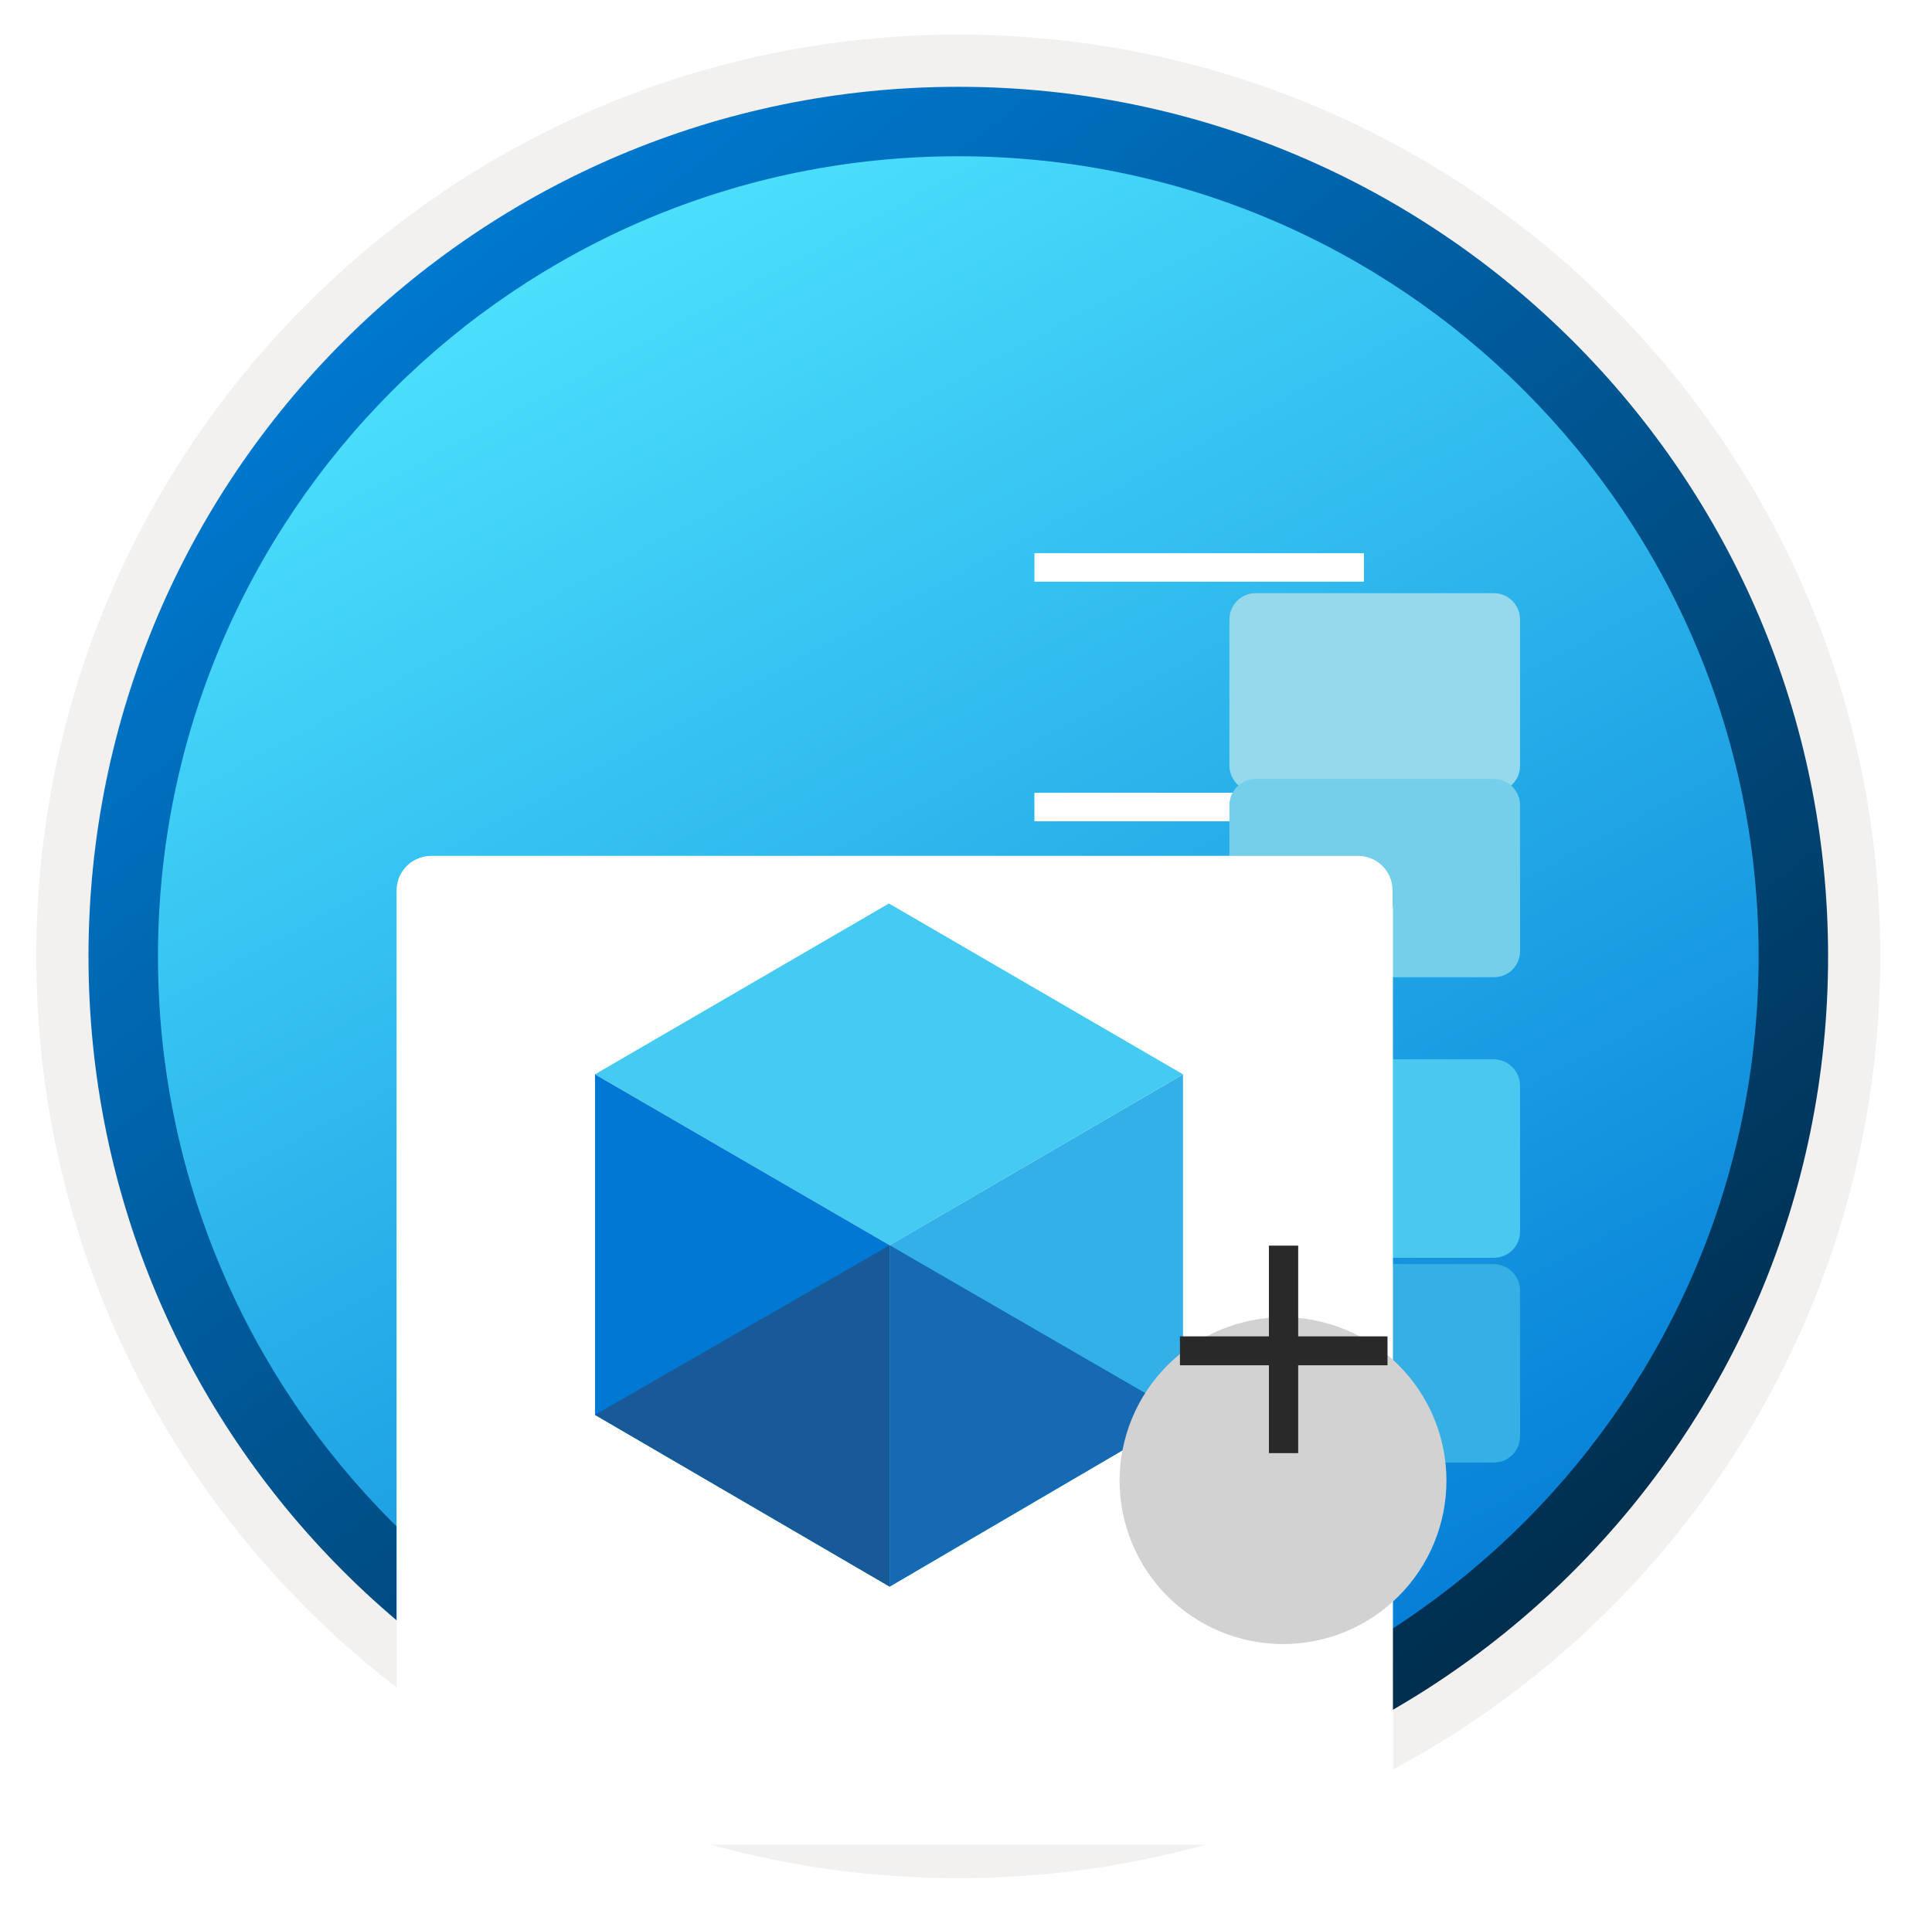
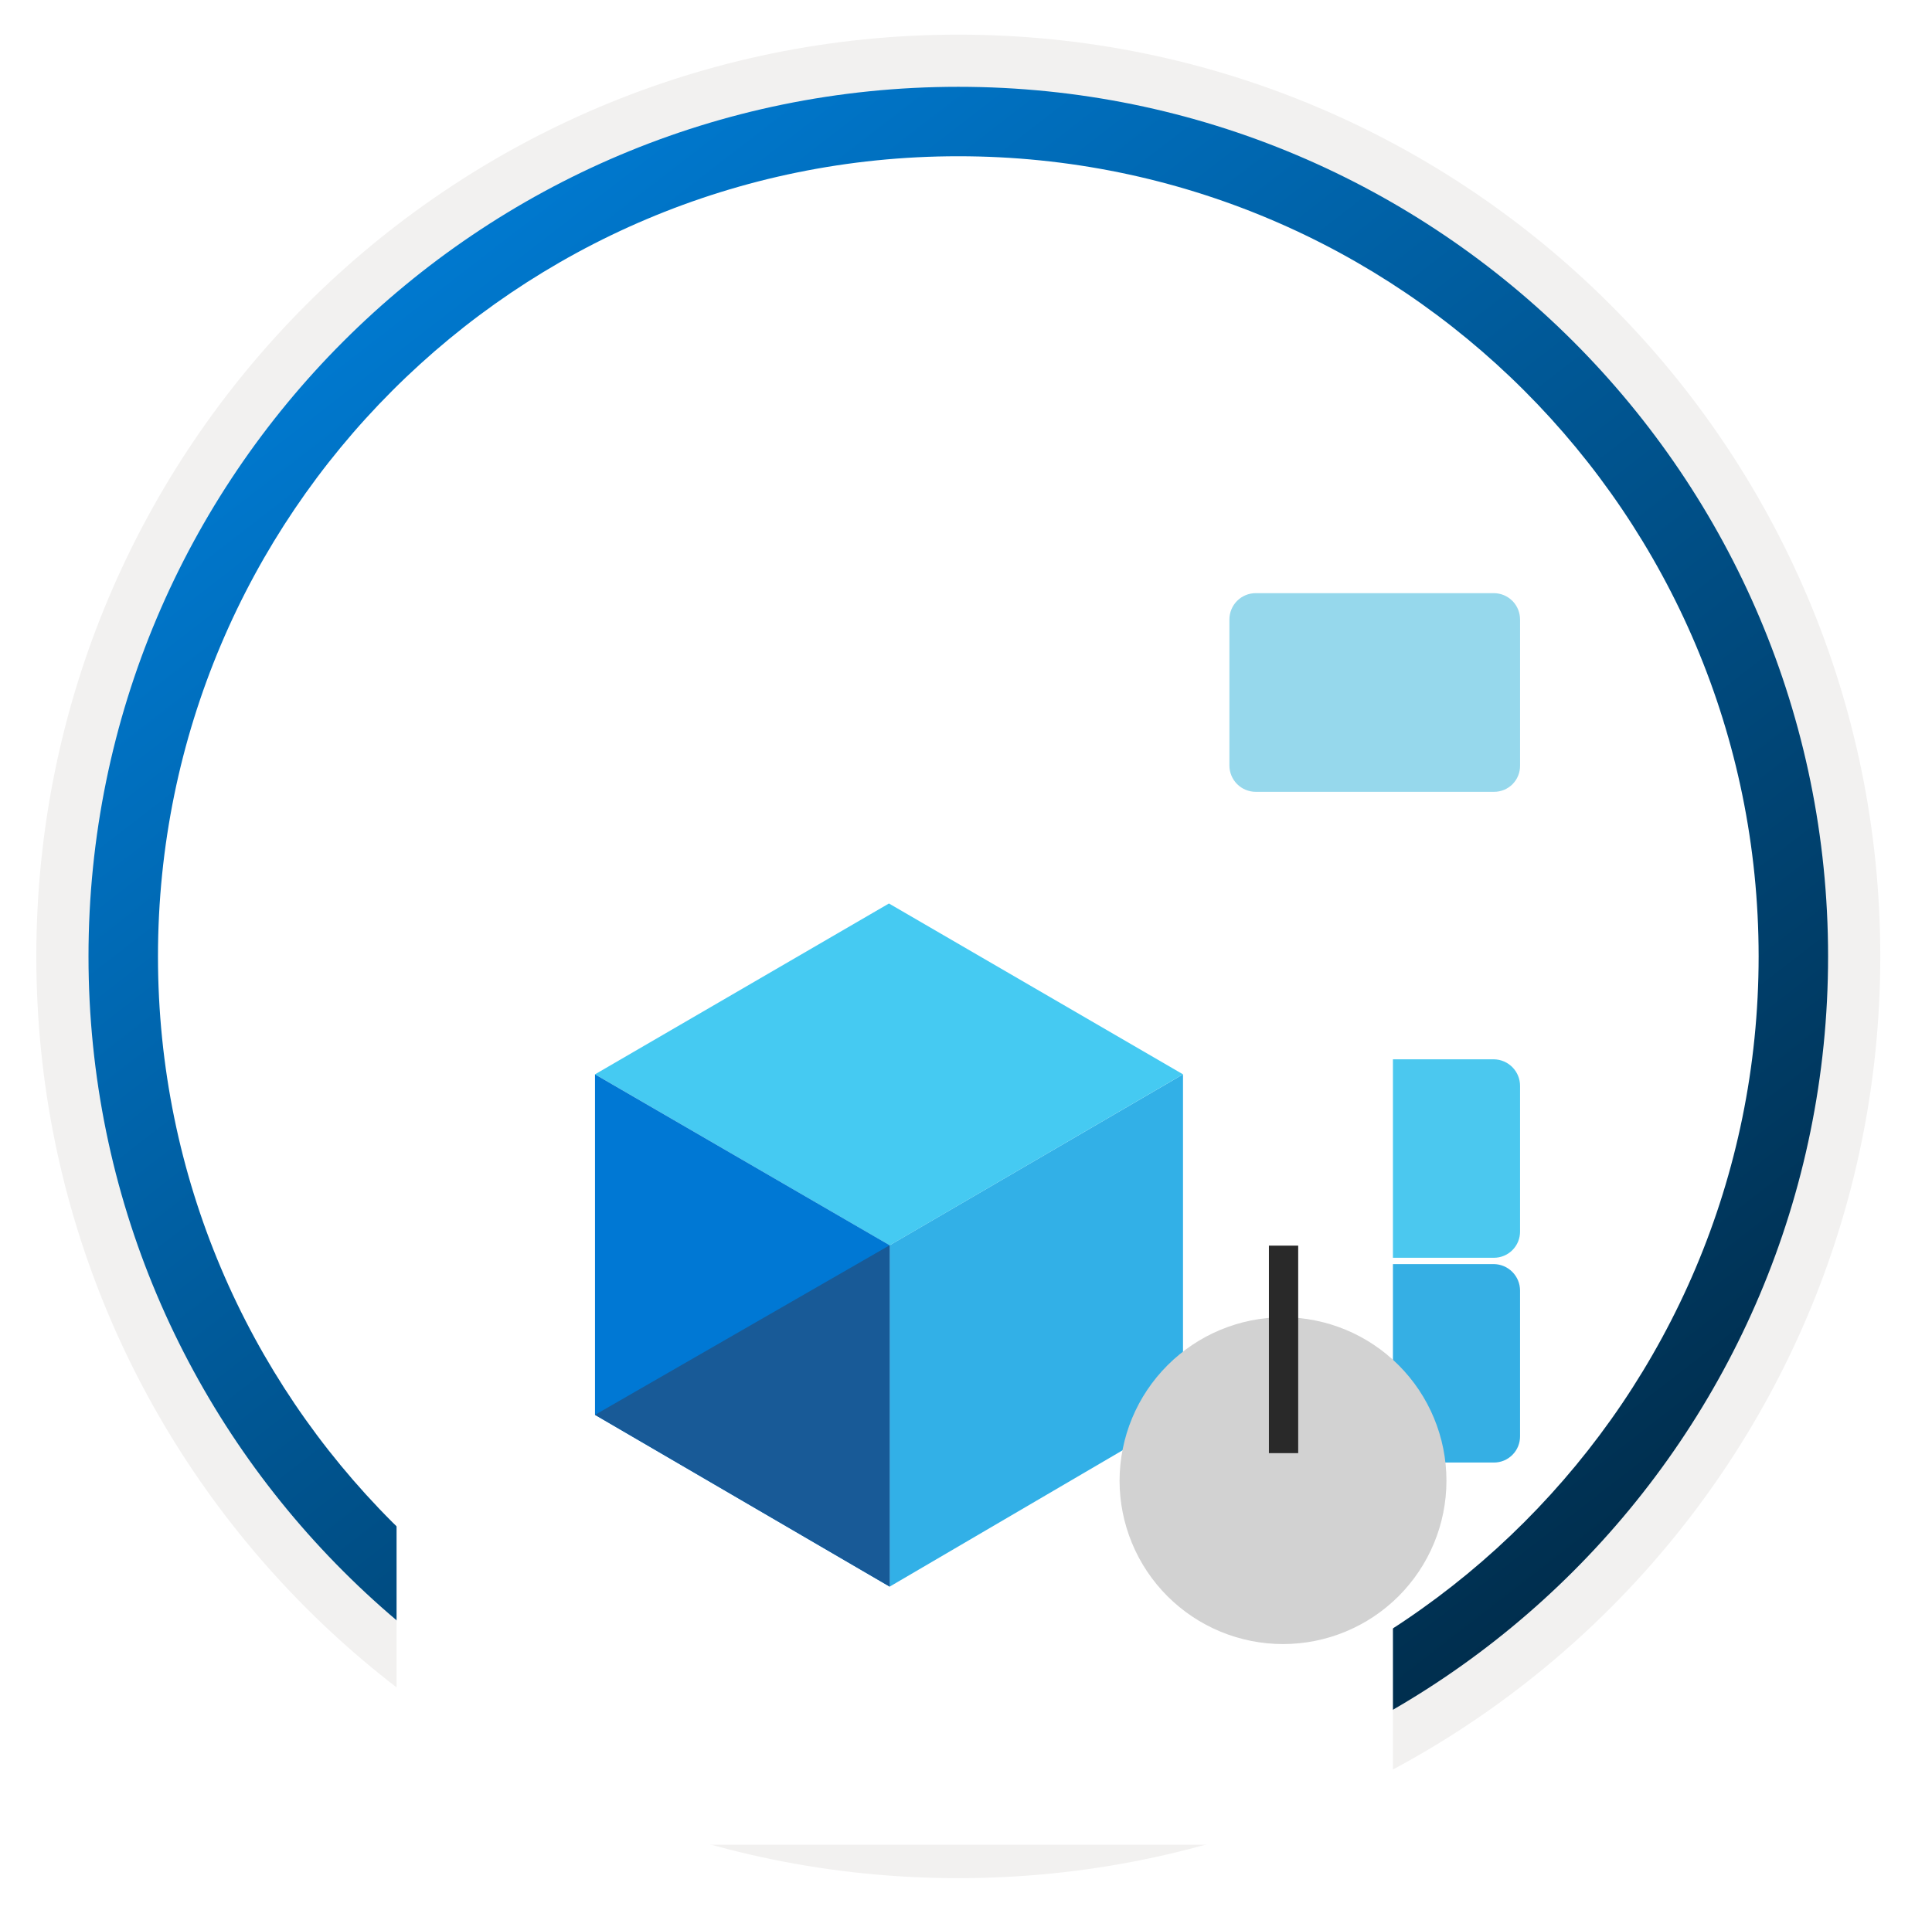
<svg xmlns="http://www.w3.org/2000/svg" width="103" height="102" viewBox="0 0 103 102" fill="none">
-   <path d="M51.089 97.351C25.493 97.351 4.738 76.606 4.738 51C4.738 25.393 25.493 4.649 51.089 4.649C76.686 4.649 97.44 25.403 97.44 51C97.44 76.597 76.686 97.351 51.089 97.351Z" fill="url(#paint0_linear_1844_11389)" />
  <path fill-rule="evenodd" clip-rule="evenodd" d="M96.54 51C96.54 76.102 76.191 96.45 51.09 96.45C25.988 96.45 5.639 76.102 5.639 51C5.639 25.899 25.988 5.55 51.09 5.55C76.191 5.55 96.54 25.899 96.54 51ZM51.09 1.847C78.241 1.847 100.243 23.849 100.243 51C100.243 78.151 78.231 100.154 51.09 100.154C23.938 100.154 1.936 78.142 1.936 51C1.936 23.849 23.938 1.847 51.09 1.847Z" fill="#F2F1F0" />
  <path fill-rule="evenodd" clip-rule="evenodd" d="M93.757 51C93.757 74.567 74.656 93.668 51.089 93.668C27.523 93.668 8.422 74.567 8.422 51C8.422 27.433 27.523 8.332 51.089 8.332C74.656 8.332 93.757 27.433 93.757 51ZM51.089 4.629C76.696 4.629 97.46 25.393 97.46 51C97.46 76.606 76.696 97.371 51.089 97.371C25.483 97.371 4.718 76.606 4.718 51C4.718 25.393 25.473 4.629 51.089 4.629Z" fill="url(#paint1_linear_1844_11389)" />
  <path d="M72.715 67.796H55.147V69.318H72.715V67.796Z" fill="white" />
  <path d="M72.715 55.042H55.147V56.563H72.715V55.042Z" fill="white" />
  <path d="M72.715 42.275H55.147V43.796H72.715V42.275Z" fill="white" />
-   <path d="M72.715 29.497H55.147V31.018H72.715V29.497Z" fill="white" />
  <g filter="url(#filter0_ddddd_1844_11389)">
    <path d="M79.647 24.63H66.945C66.761 24.63 66.579 24.666 66.409 24.737C66.239 24.807 66.084 24.911 65.954 25.041C65.824 25.171 65.721 25.325 65.65 25.495C65.58 25.666 65.543 25.848 65.543 26.032V33.822C65.543 34.006 65.58 34.188 65.65 34.358C65.721 34.528 65.824 34.683 65.954 34.813C66.084 34.943 66.239 35.047 66.409 35.117C66.579 35.187 66.761 35.224 66.945 35.224H79.647C79.831 35.225 80.013 35.19 80.183 35.12C80.354 35.05 80.508 34.946 80.638 34.816C80.767 34.685 80.869 34.53 80.938 34.359C81.007 34.189 81.041 34.006 81.038 33.822V26.053C81.04 25.869 81.006 25.685 80.938 25.513C80.87 25.341 80.768 25.184 80.639 25.052C80.509 24.92 80.355 24.814 80.185 24.742C80.014 24.67 79.832 24.631 79.647 24.63V24.63Z" fill="#96D8EC" />
  </g>
  <g filter="url(#filter1_ddddd_1844_11389)">
    <path d="M79.647 50.488H66.945C66.761 50.488 66.579 50.525 66.409 50.595C66.239 50.666 66.084 50.769 65.954 50.899C65.824 51.029 65.721 51.184 65.65 51.354C65.58 51.524 65.543 51.706 65.543 51.89V59.67C65.543 59.854 65.58 60.036 65.65 60.206C65.721 60.376 65.824 60.531 65.954 60.661C66.084 60.791 66.239 60.894 66.409 60.965C66.579 61.035 66.761 61.071 66.945 61.071H79.647C79.83 61.071 80.012 61.035 80.181 60.964C80.351 60.894 80.504 60.79 80.633 60.66C80.763 60.53 80.865 60.375 80.935 60.205C81.004 60.035 81.039 59.853 81.038 59.67V51.912C81.041 51.539 80.896 51.181 80.635 50.914C80.375 50.647 80.019 50.494 79.647 50.488V50.488Z" fill="#4BC8EF" />
  </g>
  <g filter="url(#filter2_ddddd_1844_11389)">
-     <path d="M79.647 37.538H66.945C66.761 37.538 66.579 37.574 66.409 37.644C66.239 37.715 66.084 37.818 65.954 37.948C65.824 38.078 65.721 38.233 65.65 38.403C65.58 38.573 65.543 38.755 65.543 38.939V46.708C65.543 46.892 65.58 47.074 65.65 47.244C65.721 47.414 65.824 47.569 65.954 47.699C66.084 47.829 66.239 47.932 66.409 48.003C66.579 48.073 66.761 48.109 66.945 48.109H79.647C79.831 48.111 80.013 48.075 80.183 48.005C80.354 47.935 80.508 47.832 80.638 47.701C80.767 47.571 80.869 47.416 80.938 47.245C81.007 47.075 81.041 46.892 81.038 46.708V38.939C81.038 38.569 80.891 38.215 80.63 37.952C80.37 37.69 80.016 37.541 79.647 37.538V37.538Z" fill="#74CFEB" />
-   </g>
+     </g>
  <g filter="url(#filter3_ddddd_1844_11389)">
    <path d="M79.647 63.408H66.945C66.761 63.408 66.579 63.444 66.409 63.514C66.239 63.585 66.084 63.687 65.954 63.818C65.824 63.948 65.721 64.103 65.65 64.273C65.58 64.443 65.543 64.624 65.543 64.809V72.588C65.543 72.772 65.58 72.955 65.65 73.125C65.721 73.295 65.824 73.449 65.954 73.579C66.084 73.709 66.239 73.813 66.409 73.884C66.579 73.954 66.761 73.99 66.945 73.99H79.647C79.83 73.99 80.012 73.954 80.181 73.884C80.351 73.813 80.504 73.709 80.633 73.579C80.763 73.449 80.865 73.294 80.935 73.124C81.004 72.954 81.039 72.772 81.038 72.588V64.82C81.038 64.449 80.891 64.094 80.631 63.829C80.371 63.565 80.017 63.414 79.647 63.408V63.408Z" fill="#35AFE4" />
  </g>
  <g filter="url(#filter4_ddddd_1844_11389)">
    <path d="M74.24 27.303V26.477C74.24 25.99 74.046 25.523 73.702 25.178C73.357 24.834 72.89 24.64 72.403 24.64H22.989C22.501 24.64 22.032 24.834 21.686 25.178C21.34 25.522 21.145 25.989 21.142 26.477V75.522C21.142 75.764 21.189 76.004 21.282 76.228C21.375 76.452 21.512 76.656 21.683 76.828C21.855 76.999 22.059 77.135 22.283 77.228C22.507 77.32 22.747 77.369 22.989 77.369H72.414C72.656 77.369 72.897 77.32 73.121 77.228C73.345 77.135 73.548 76.999 73.72 76.828C73.891 76.656 74.028 76.452 74.121 76.228C74.214 76.004 74.261 75.764 74.261 75.522V27.4L74.24 27.303Z" fill="white" />
  </g>
  <g filter="url(#filter5_dddd_1844_11389)">
    <path d="M63.069 41.29V59.451L47.431 68.607V50.403L63.069 41.29Z" fill="#32B0E7" />
    <path d="M63.069 41.289L47.431 50.406L31.721 41.289L47.392 32.179L63.069 41.289Z" fill="#45CAF2" />
    <path d="M47.431 50.403V68.607L31.721 59.448V41.29L47.431 50.403Z" fill="#0078D4" />
    <path d="M31.721 59.447L47.431 50.403V68.607L31.721 59.447Z" fill="#185A97" />
-     <path d="M63.069 59.451L47.431 50.403V68.607L63.069 59.451Z" fill="#156AB3" />
  </g>
  <g filter="url(#filter6_dddd_1844_11389)">
    <path d="M68.401 80.67C70.712 80.67 72.928 79.752 74.562 78.118C76.196 76.484 77.114 74.268 77.114 71.957C77.114 69.646 76.196 67.43 74.562 65.796C72.928 64.161 70.712 63.243 68.401 63.243C66.091 63.248 63.877 64.168 62.245 65.801C60.611 67.434 59.692 69.647 59.687 71.957C59.687 73.101 59.913 74.234 60.351 75.291C60.788 76.349 61.43 77.309 62.239 78.118C63.048 78.927 64.009 79.569 65.067 80.007C66.124 80.445 67.256 80.67 68.401 80.67V80.67Z" fill="#D2D2D2" />
  </g>
  <path d="M69.21 66.424H67.649V77.489H69.21V66.424Z" fill="#292929" />
-   <path d="M73.972 71.262H62.906V72.804H73.972V71.262Z" fill="#292929" />
  <defs>
    <filter id="filter0_ddddd_1844_11389" x="64.543" y="24.63" width="17.494" height="15.593" filterUnits="userSpaceOnUse" color-interpolation-filters="sRGB">
      <feFlood flood-opacity="0" result="BackgroundImageFix" />
      <feColorMatrix in="SourceAlpha" type="matrix" values="0 0 0 0 0 0 0 0 0 0 0 0 0 0 0 0 0 0 127 0" result="hardAlpha" />
      <feOffset />
      <feColorMatrix type="matrix" values="0 0 0 0 0 0 0 0 0 0 0 0 0 0 0 0 0 0 0.1 0" />
      <feBlend mode="normal" in2="BackgroundImageFix" result="effect1_dropShadow_1844_11389" />
      <feColorMatrix in="SourceAlpha" type="matrix" values="0 0 0 0 0 0 0 0 0 0 0 0 0 0 0 0 0 0 127 0" result="hardAlpha" />
      <feOffset />
      <feColorMatrix type="matrix" values="0 0 0 0 0 0 0 0 0 0 0 0 0 0 0 0 0 0 0.1 0" />
      <feBlend mode="normal" in2="effect1_dropShadow_1844_11389" result="effect2_dropShadow_1844_11389" />
      <feColorMatrix in="SourceAlpha" type="matrix" values="0 0 0 0 0 0 0 0 0 0 0 0 0 0 0 0 0 0 127 0" result="hardAlpha" />
      <feOffset dy="1" />
      <feGaussianBlur stdDeviation="0.5" />
      <feColorMatrix type="matrix" values="0 0 0 0 0 0 0 0 0 0 0 0 0 0 0 0 0 0 0.09 0" />
      <feBlend mode="normal" in2="effect2_dropShadow_1844_11389" result="effect3_dropShadow_1844_11389" />
      <feColorMatrix in="SourceAlpha" type="matrix" values="0 0 0 0 0 0 0 0 0 0 0 0 0 0 0 0 0 0 127 0" result="hardAlpha" />
      <feOffset dy="2" />
      <feGaussianBlur stdDeviation="0.5" />
      <feColorMatrix type="matrix" values="0 0 0 0 0 0 0 0 0 0 0 0 0 0 0 0 0 0 0.05 0" />
      <feBlend mode="normal" in2="effect3_dropShadow_1844_11389" result="effect4_dropShadow_1844_11389" />
      <feColorMatrix in="SourceAlpha" type="matrix" values="0 0 0 0 0 0 0 0 0 0 0 0 0 0 0 0 0 0 127 0" result="hardAlpha" />
      <feOffset dy="4" />
      <feGaussianBlur stdDeviation="0.5" />
      <feColorMatrix type="matrix" values="0 0 0 0 0 0 0 0 0 0 0 0 0 0 0 0 0 0 0.01 0" />
      <feBlend mode="normal" in2="effect4_dropShadow_1844_11389" result="effect5_dropShadow_1844_11389" />
      <feBlend mode="normal" in="SourceGraphic" in2="effect5_dropShadow_1844_11389" result="shape" />
    </filter>
    <filter id="filter1_ddddd_1844_11389" x="64.543" y="50.488" width="17.494" height="14.583" filterUnits="userSpaceOnUse" color-interpolation-filters="sRGB">
      <feFlood flood-opacity="0" result="BackgroundImageFix" />
      <feColorMatrix in="SourceAlpha" type="matrix" values="0 0 0 0 0 0 0 0 0 0 0 0 0 0 0 0 0 0 127 0" result="hardAlpha" />
      <feOffset />
      <feColorMatrix type="matrix" values="0 0 0 0 0 0 0 0 0 0 0 0 0 0 0 0 0 0 0.1 0" />
      <feBlend mode="normal" in2="BackgroundImageFix" result="effect1_dropShadow_1844_11389" />
      <feColorMatrix in="SourceAlpha" type="matrix" values="0 0 0 0 0 0 0 0 0 0 0 0 0 0 0 0 0 0 127 0" result="hardAlpha" />
      <feOffset />
      <feColorMatrix type="matrix" values="0 0 0 0 0 0 0 0 0 0 0 0 0 0 0 0 0 0 0.1 0" />
      <feBlend mode="normal" in2="effect1_dropShadow_1844_11389" result="effect2_dropShadow_1844_11389" />
      <feColorMatrix in="SourceAlpha" type="matrix" values="0 0 0 0 0 0 0 0 0 0 0 0 0 0 0 0 0 0 127 0" result="hardAlpha" />
      <feOffset dy="1" />
      <feGaussianBlur stdDeviation="0.5" />
      <feColorMatrix type="matrix" values="0 0 0 0 0 0 0 0 0 0 0 0 0 0 0 0 0 0 0.09 0" />
      <feBlend mode="normal" in2="effect2_dropShadow_1844_11389" result="effect3_dropShadow_1844_11389" />
      <feColorMatrix in="SourceAlpha" type="matrix" values="0 0 0 0 0 0 0 0 0 0 0 0 0 0 0 0 0 0 127 0" result="hardAlpha" />
      <feOffset dy="2" />
      <feGaussianBlur stdDeviation="0.5" />
      <feColorMatrix type="matrix" values="0 0 0 0 0 0 0 0 0 0 0 0 0 0 0 0 0 0 0.05 0" />
      <feBlend mode="normal" in2="effect3_dropShadow_1844_11389" result="effect4_dropShadow_1844_11389" />
      <feColorMatrix in="SourceAlpha" type="matrix" values="0 0 0 0 0 0 0 0 0 0 0 0 0 0 0 0 0 0 127 0" result="hardAlpha" />
      <feOffset dy="3" />
      <feGaussianBlur stdDeviation="0.5" />
      <feColorMatrix type="matrix" values="0 0 0 0 0 0 0 0 0 0 0 0 0 0 0 0 0 0 0.01 0" />
      <feBlend mode="normal" in2="effect4_dropShadow_1844_11389" result="effect5_dropShadow_1844_11389" />
      <feBlend mode="normal" in="SourceGraphic" in2="effect5_dropShadow_1844_11389" result="shape" />
    </filter>
    <filter id="filter2_ddddd_1844_11389" x="64.543" y="37.538" width="17.494" height="13.572" filterUnits="userSpaceOnUse" color-interpolation-filters="sRGB">
      <feFlood flood-opacity="0" result="BackgroundImageFix" />
      <feColorMatrix in="SourceAlpha" type="matrix" values="0 0 0 0 0 0 0 0 0 0 0 0 0 0 0 0 0 0 127 0" result="hardAlpha" />
      <feOffset />
      <feColorMatrix type="matrix" values="0 0 0 0 0 0 0 0 0 0 0 0 0 0 0 0 0 0 0.1 0" />
      <feBlend mode="normal" in2="BackgroundImageFix" result="effect1_dropShadow_1844_11389" />
      <feColorMatrix in="SourceAlpha" type="matrix" values="0 0 0 0 0 0 0 0 0 0 0 0 0 0 0 0 0 0 127 0" result="hardAlpha" />
      <feOffset />
      <feColorMatrix type="matrix" values="0 0 0 0 0 0 0 0 0 0 0 0 0 0 0 0 0 0 0.1 0" />
      <feBlend mode="normal" in2="effect1_dropShadow_1844_11389" result="effect2_dropShadow_1844_11389" />
      <feColorMatrix in="SourceAlpha" type="matrix" values="0 0 0 0 0 0 0 0 0 0 0 0 0 0 0 0 0 0 127 0" result="hardAlpha" />
      <feOffset dy="1" />
      <feGaussianBlur stdDeviation="0.5" />
      <feColorMatrix type="matrix" values="0 0 0 0 0 0 0 0 0 0 0 0 0 0 0 0 0 0 0.09 0" />
      <feBlend mode="normal" in2="effect2_dropShadow_1844_11389" result="effect3_dropShadow_1844_11389" />
      <feColorMatrix in="SourceAlpha" type="matrix" values="0 0 0 0 0 0 0 0 0 0 0 0 0 0 0 0 0 0 127 0" result="hardAlpha" />
      <feOffset dy="1" />
      <feGaussianBlur stdDeviation="0.5" />
      <feColorMatrix type="matrix" values="0 0 0 0 0 0 0 0 0 0 0 0 0 0 0 0 0 0 0.05 0" />
      <feBlend mode="normal" in2="effect3_dropShadow_1844_11389" result="effect4_dropShadow_1844_11389" />
      <feColorMatrix in="SourceAlpha" type="matrix" values="0 0 0 0 0 0 0 0 0 0 0 0 0 0 0 0 0 0 127 0" result="hardAlpha" />
      <feOffset dy="2" />
      <feGaussianBlur stdDeviation="0.5" />
      <feColorMatrix type="matrix" values="0 0 0 0 0 0 0 0 0 0 0 0 0 0 0 0 0 0 0.01 0" />
      <feBlend mode="normal" in2="effect4_dropShadow_1844_11389" result="effect5_dropShadow_1844_11389" />
      <feBlend mode="normal" in="SourceGraphic" in2="effect5_dropShadow_1844_11389" result="shape" />
    </filter>
    <filter id="filter3_ddddd_1844_11389" x="64.543" y="63.408" width="17.494" height="13.582" filterUnits="userSpaceOnUse" color-interpolation-filters="sRGB">
      <feFlood flood-opacity="0" result="BackgroundImageFix" />
      <feColorMatrix in="SourceAlpha" type="matrix" values="0 0 0 0 0 0 0 0 0 0 0 0 0 0 0 0 0 0 127 0" result="hardAlpha" />
      <feOffset />
      <feColorMatrix type="matrix" values="0 0 0 0 0 0 0 0 0 0 0 0 0 0 0 0 0 0 0.1 0" />
      <feBlend mode="normal" in2="BackgroundImageFix" result="effect1_dropShadow_1844_11389" />
      <feColorMatrix in="SourceAlpha" type="matrix" values="0 0 0 0 0 0 0 0 0 0 0 0 0 0 0 0 0 0 127 0" result="hardAlpha" />
      <feOffset />
      <feColorMatrix type="matrix" values="0 0 0 0 0 0 0 0 0 0 0 0 0 0 0 0 0 0 0.1 0" />
      <feBlend mode="normal" in2="effect1_dropShadow_1844_11389" result="effect2_dropShadow_1844_11389" />
      <feColorMatrix in="SourceAlpha" type="matrix" values="0 0 0 0 0 0 0 0 0 0 0 0 0 0 0 0 0 0 127 0" result="hardAlpha" />
      <feOffset dy="1" />
      <feGaussianBlur stdDeviation="0.5" />
      <feColorMatrix type="matrix" values="0 0 0 0 0 0 0 0 0 0 0 0 0 0 0 0 0 0 0.09 0" />
      <feBlend mode="normal" in2="effect2_dropShadow_1844_11389" result="effect3_dropShadow_1844_11389" />
      <feColorMatrix in="SourceAlpha" type="matrix" values="0 0 0 0 0 0 0 0 0 0 0 0 0 0 0 0 0 0 127 0" result="hardAlpha" />
      <feOffset dy="1" />
      <feGaussianBlur stdDeviation="0.5" />
      <feColorMatrix type="matrix" values="0 0 0 0 0 0 0 0 0 0 0 0 0 0 0 0 0 0 0.05 0" />
      <feBlend mode="normal" in2="effect3_dropShadow_1844_11389" result="effect4_dropShadow_1844_11389" />
      <feColorMatrix in="SourceAlpha" type="matrix" values="0 0 0 0 0 0 0 0 0 0 0 0 0 0 0 0 0 0 127 0" result="hardAlpha" />
      <feOffset dy="2" />
      <feGaussianBlur stdDeviation="0.5" />
      <feColorMatrix type="matrix" values="0 0 0 0 0 0 0 0 0 0 0 0 0 0 0 0 0 0 0.01 0" />
      <feBlend mode="normal" in2="effect4_dropShadow_1844_11389" result="effect5_dropShadow_1844_11389" />
      <feBlend mode="normal" in="SourceGraphic" in2="effect5_dropShadow_1844_11389" result="shape" />
    </filter>
    <filter id="filter4_ddddd_1844_11389" x="17.142" y="23.64" width="61.119" height="68.728" filterUnits="userSpaceOnUse" color-interpolation-filters="sRGB">
      <feFlood flood-opacity="0" result="BackgroundImageFix" />
      <feColorMatrix in="SourceAlpha" type="matrix" values="0 0 0 0 0 0 0 0 0 0 0 0 0 0 0 0 0 0 127 0" result="hardAlpha" />
      <feOffset />
      <feColorMatrix type="matrix" values="0 0 0 0 0 0 0 0 0 0 0 0 0 0 0 0 0 0 0.1 0" />
      <feBlend mode="normal" in2="BackgroundImageFix" result="effect1_dropShadow_1844_11389" />
      <feColorMatrix in="SourceAlpha" type="matrix" values="0 0 0 0 0 0 0 0 0 0 0 0 0 0 0 0 0 0 127 0" result="hardAlpha" />
      <feOffset dy="1" />
      <feGaussianBlur stdDeviation="1" />
      <feColorMatrix type="matrix" values="0 0 0 0 0 0 0 0 0 0 0 0 0 0 0 0 0 0 0.1 0" />
      <feBlend mode="normal" in2="effect1_dropShadow_1844_11389" result="effect2_dropShadow_1844_11389" />
      <feColorMatrix in="SourceAlpha" type="matrix" values="0 0 0 0 0 0 0 0 0 0 0 0 0 0 0 0 0 0 127 0" result="hardAlpha" />
      <feOffset dy="3" />
      <feGaussianBlur stdDeviation="1.5" />
      <feColorMatrix type="matrix" values="0 0 0 0 0 0 0 0 0 0 0 0 0 0 0 0 0 0 0.09 0" />
      <feBlend mode="normal" in2="effect2_dropShadow_1844_11389" result="effect3_dropShadow_1844_11389" />
      <feColorMatrix in="SourceAlpha" type="matrix" values="0 0 0 0 0 0 0 0 0 0 0 0 0 0 0 0 0 0 127 0" result="hardAlpha" />
      <feOffset dy="6" />
      <feGaussianBlur stdDeviation="2" />
      <feColorMatrix type="matrix" values="0 0 0 0 0 0 0 0 0 0 0 0 0 0 0 0 0 0 0.05 0" />
      <feBlend mode="normal" in2="effect3_dropShadow_1844_11389" result="effect4_dropShadow_1844_11389" />
      <feColorMatrix in="SourceAlpha" type="matrix" values="0 0 0 0 0 0 0 0 0 0 0 0 0 0 0 0 0 0 127 0" result="hardAlpha" />
      <feOffset dy="11" />
      <feGaussianBlur stdDeviation="2" />
      <feColorMatrix type="matrix" values="0 0 0 0 0 0 0 0 0 0 0 0 0 0 0 0 0 0 0.01 0" />
      <feBlend mode="normal" in2="effect4_dropShadow_1844_11389" result="effect5_dropShadow_1844_11389" />
      <feBlend mode="normal" in="SourceGraphic" in2="effect5_dropShadow_1844_11389" result="shape" />
    </filter>
    <filter id="filter5_dddd_1844_11389" x="28.721" y="32.179" width="37.348" height="47.428" filterUnits="userSpaceOnUse" color-interpolation-filters="sRGB">
      <feFlood flood-opacity="0" result="BackgroundImageFix" />
      <feColorMatrix in="SourceAlpha" type="matrix" values="0 0 0 0 0 0 0 0 0 0 0 0 0 0 0 0 0 0 127 0" result="hardAlpha" />
      <feOffset dy="1" />
      <feGaussianBlur stdDeviation="0.5" />
      <feColorMatrix type="matrix" values="0 0 0 0 0 0 0 0 0 0 0 0 0 0 0 0 0 0 0.1 0" />
      <feBlend mode="normal" in2="BackgroundImageFix" result="effect1_dropShadow_1844_11389" />
      <feColorMatrix in="SourceAlpha" type="matrix" values="0 0 0 0 0 0 0 0 0 0 0 0 0 0 0 0 0 0 127 0" result="hardAlpha" />
      <feOffset dy="2" />
      <feGaussianBlur stdDeviation="1" />
      <feColorMatrix type="matrix" values="0 0 0 0 0 0 0 0 0 0 0 0 0 0 0 0 0 0 0.09 0" />
      <feBlend mode="normal" in2="effect1_dropShadow_1844_11389" result="effect2_dropShadow_1844_11389" />
      <feColorMatrix in="SourceAlpha" type="matrix" values="0 0 0 0 0 0 0 0 0 0 0 0 0 0 0 0 0 0 127 0" result="hardAlpha" />
      <feOffset dy="5" />
      <feGaussianBlur stdDeviation="1.5" />
      <feColorMatrix type="matrix" values="0 0 0 0 0 0 0 0 0 0 0 0 0 0 0 0 0 0 0.05 0" />
      <feBlend mode="normal" in2="effect2_dropShadow_1844_11389" result="effect3_dropShadow_1844_11389" />
      <feColorMatrix in="SourceAlpha" type="matrix" values="0 0 0 0 0 0 0 0 0 0 0 0 0 0 0 0 0 0 127 0" result="hardAlpha" />
      <feOffset dy="8" />
      <feGaussianBlur stdDeviation="1.5" />
      <feColorMatrix type="matrix" values="0 0 0 0 0 0 0 0 0 0 0 0 0 0 0 0 0 0 0.01 0" />
      <feBlend mode="normal" in2="effect3_dropShadow_1844_11389" result="effect4_dropShadow_1844_11389" />
      <feBlend mode="normal" in="SourceGraphic" in2="effect4_dropShadow_1844_11389" result="shape" />
    </filter>
    <filter id="filter6_dddd_1844_11389" x="57.687" y="62.243" width="21.427" height="24.427" filterUnits="userSpaceOnUse" color-interpolation-filters="sRGB">
      <feFlood flood-opacity="0" result="BackgroundImageFix" />
      <feColorMatrix in="SourceAlpha" type="matrix" values="0 0 0 0 0 0 0 0 0 0 0 0 0 0 0 0 0 0 127 0" result="hardAlpha" />
      <feOffset />
      <feGaussianBlur stdDeviation="0.5" />
      <feColorMatrix type="matrix" values="0 0 0 0 0 0 0 0 0 0 0 0 0 0 0 0 0 0 0.1 0" />
      <feBlend mode="normal" in2="BackgroundImageFix" result="effect1_dropShadow_1844_11389" />
      <feColorMatrix in="SourceAlpha" type="matrix" values="0 0 0 0 0 0 0 0 0 0 0 0 0 0 0 0 0 0 127 0" result="hardAlpha" />
      <feOffset dy="1" />
      <feGaussianBlur stdDeviation="0.5" />
      <feColorMatrix type="matrix" values="0 0 0 0 0 0 0 0 0 0 0 0 0 0 0 0 0 0 0.09 0" />
      <feBlend mode="normal" in2="effect1_dropShadow_1844_11389" result="effect2_dropShadow_1844_11389" />
      <feColorMatrix in="SourceAlpha" type="matrix" values="0 0 0 0 0 0 0 0 0 0 0 0 0 0 0 0 0 0 127 0" result="hardAlpha" />
      <feOffset dy="2" />
      <feGaussianBlur stdDeviation="0.5" />
      <feColorMatrix type="matrix" values="0 0 0 0 0 0 0 0 0 0 0 0 0 0 0 0 0 0 0.05 0" />
      <feBlend mode="normal" in2="effect2_dropShadow_1844_11389" result="effect3_dropShadow_1844_11389" />
      <feColorMatrix in="SourceAlpha" type="matrix" values="0 0 0 0 0 0 0 0 0 0 0 0 0 0 0 0 0 0 127 0" result="hardAlpha" />
      <feOffset dy="4" />
      <feGaussianBlur stdDeviation="1" />
      <feColorMatrix type="matrix" values="0 0 0 0 0 0 0 0 0 0 0 0 0 0 0 0 0 0 0.01 0" />
      <feBlend mode="normal" in2="effect3_dropShadow_1844_11389" result="effect4_dropShadow_1844_11389" />
      <feBlend mode="normal" in="SourceGraphic" in2="effect4_dropShadow_1844_11389" result="shape" />
    </filter>
    <linearGradient id="paint0_linear_1844_11389" x1="25.375" y1="9.497" x2="100.281" y2="148.693" gradientUnits="userSpaceOnUse">
      <stop offset="0" stop-color="#50E6FF" />
      <stop offset="0.623" stop-color="#0078D4" />
    </linearGradient>
    <linearGradient id="paint1_linear_1844_11389" x1="15.676" y1="11.223" x2="83.219" y2="98.621" gradientUnits="userSpaceOnUse">
      <stop stop-color="#007ED8" />
      <stop offset="0.915" stop-color="#002D4C" />
    </linearGradient>
  </defs>
</svg>